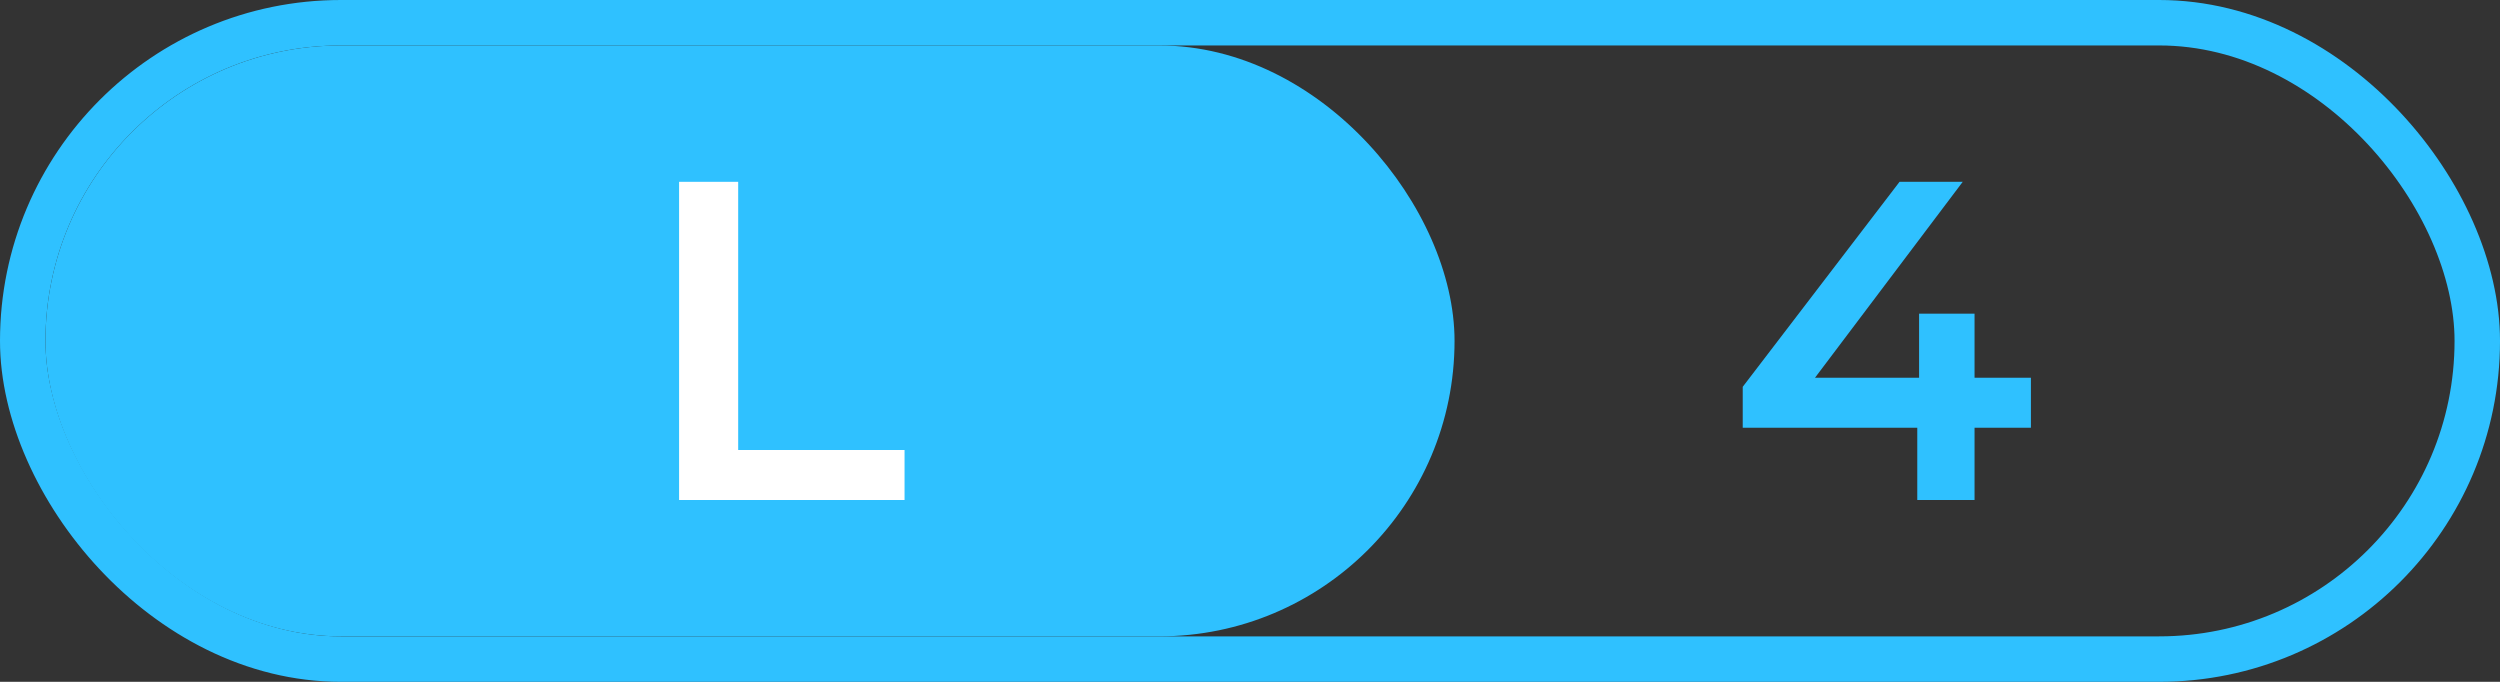
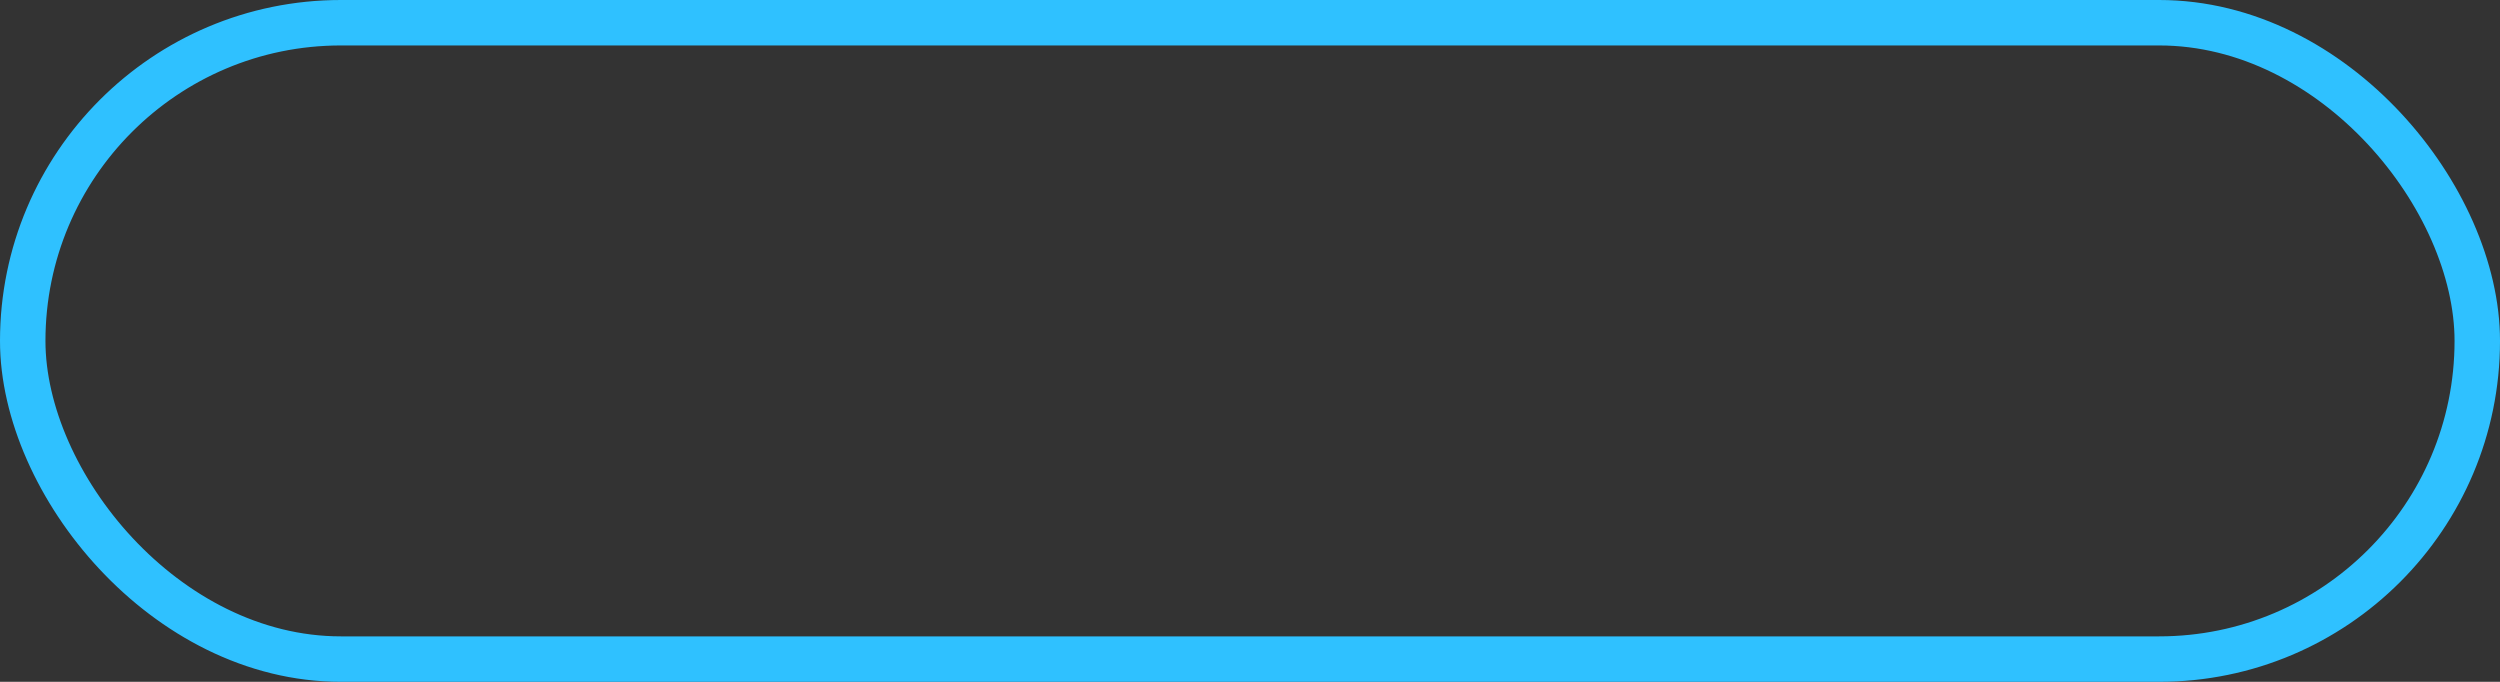
<svg xmlns="http://www.w3.org/2000/svg" width="55" height="15" viewBox="0 0 55 15" fill="none">
  <rect x="0" y="0" width="55" height="15" fill="#333333" stroke="none" />
  <rect x="0.5" y="0.5" width="54" height="14" rx="7" stroke="#2FC1FF" />
-   <rect x="1" y="1" width="31" height="13" rx="6.5" fill="#2FC1FF" />
-   <path d="M14.94 4H16.24V9.9H19.9V11H14.94V4Z" fill="white" />
-   <path d="M44.68 9.41H43.44V11H42.18V9.41H38.34V8.51L41.79 4H43.18L39.93 8.31H42.22V6.9H43.44V8.31H44.68V9.41Z" fill="#2FC1FF" />
</svg>